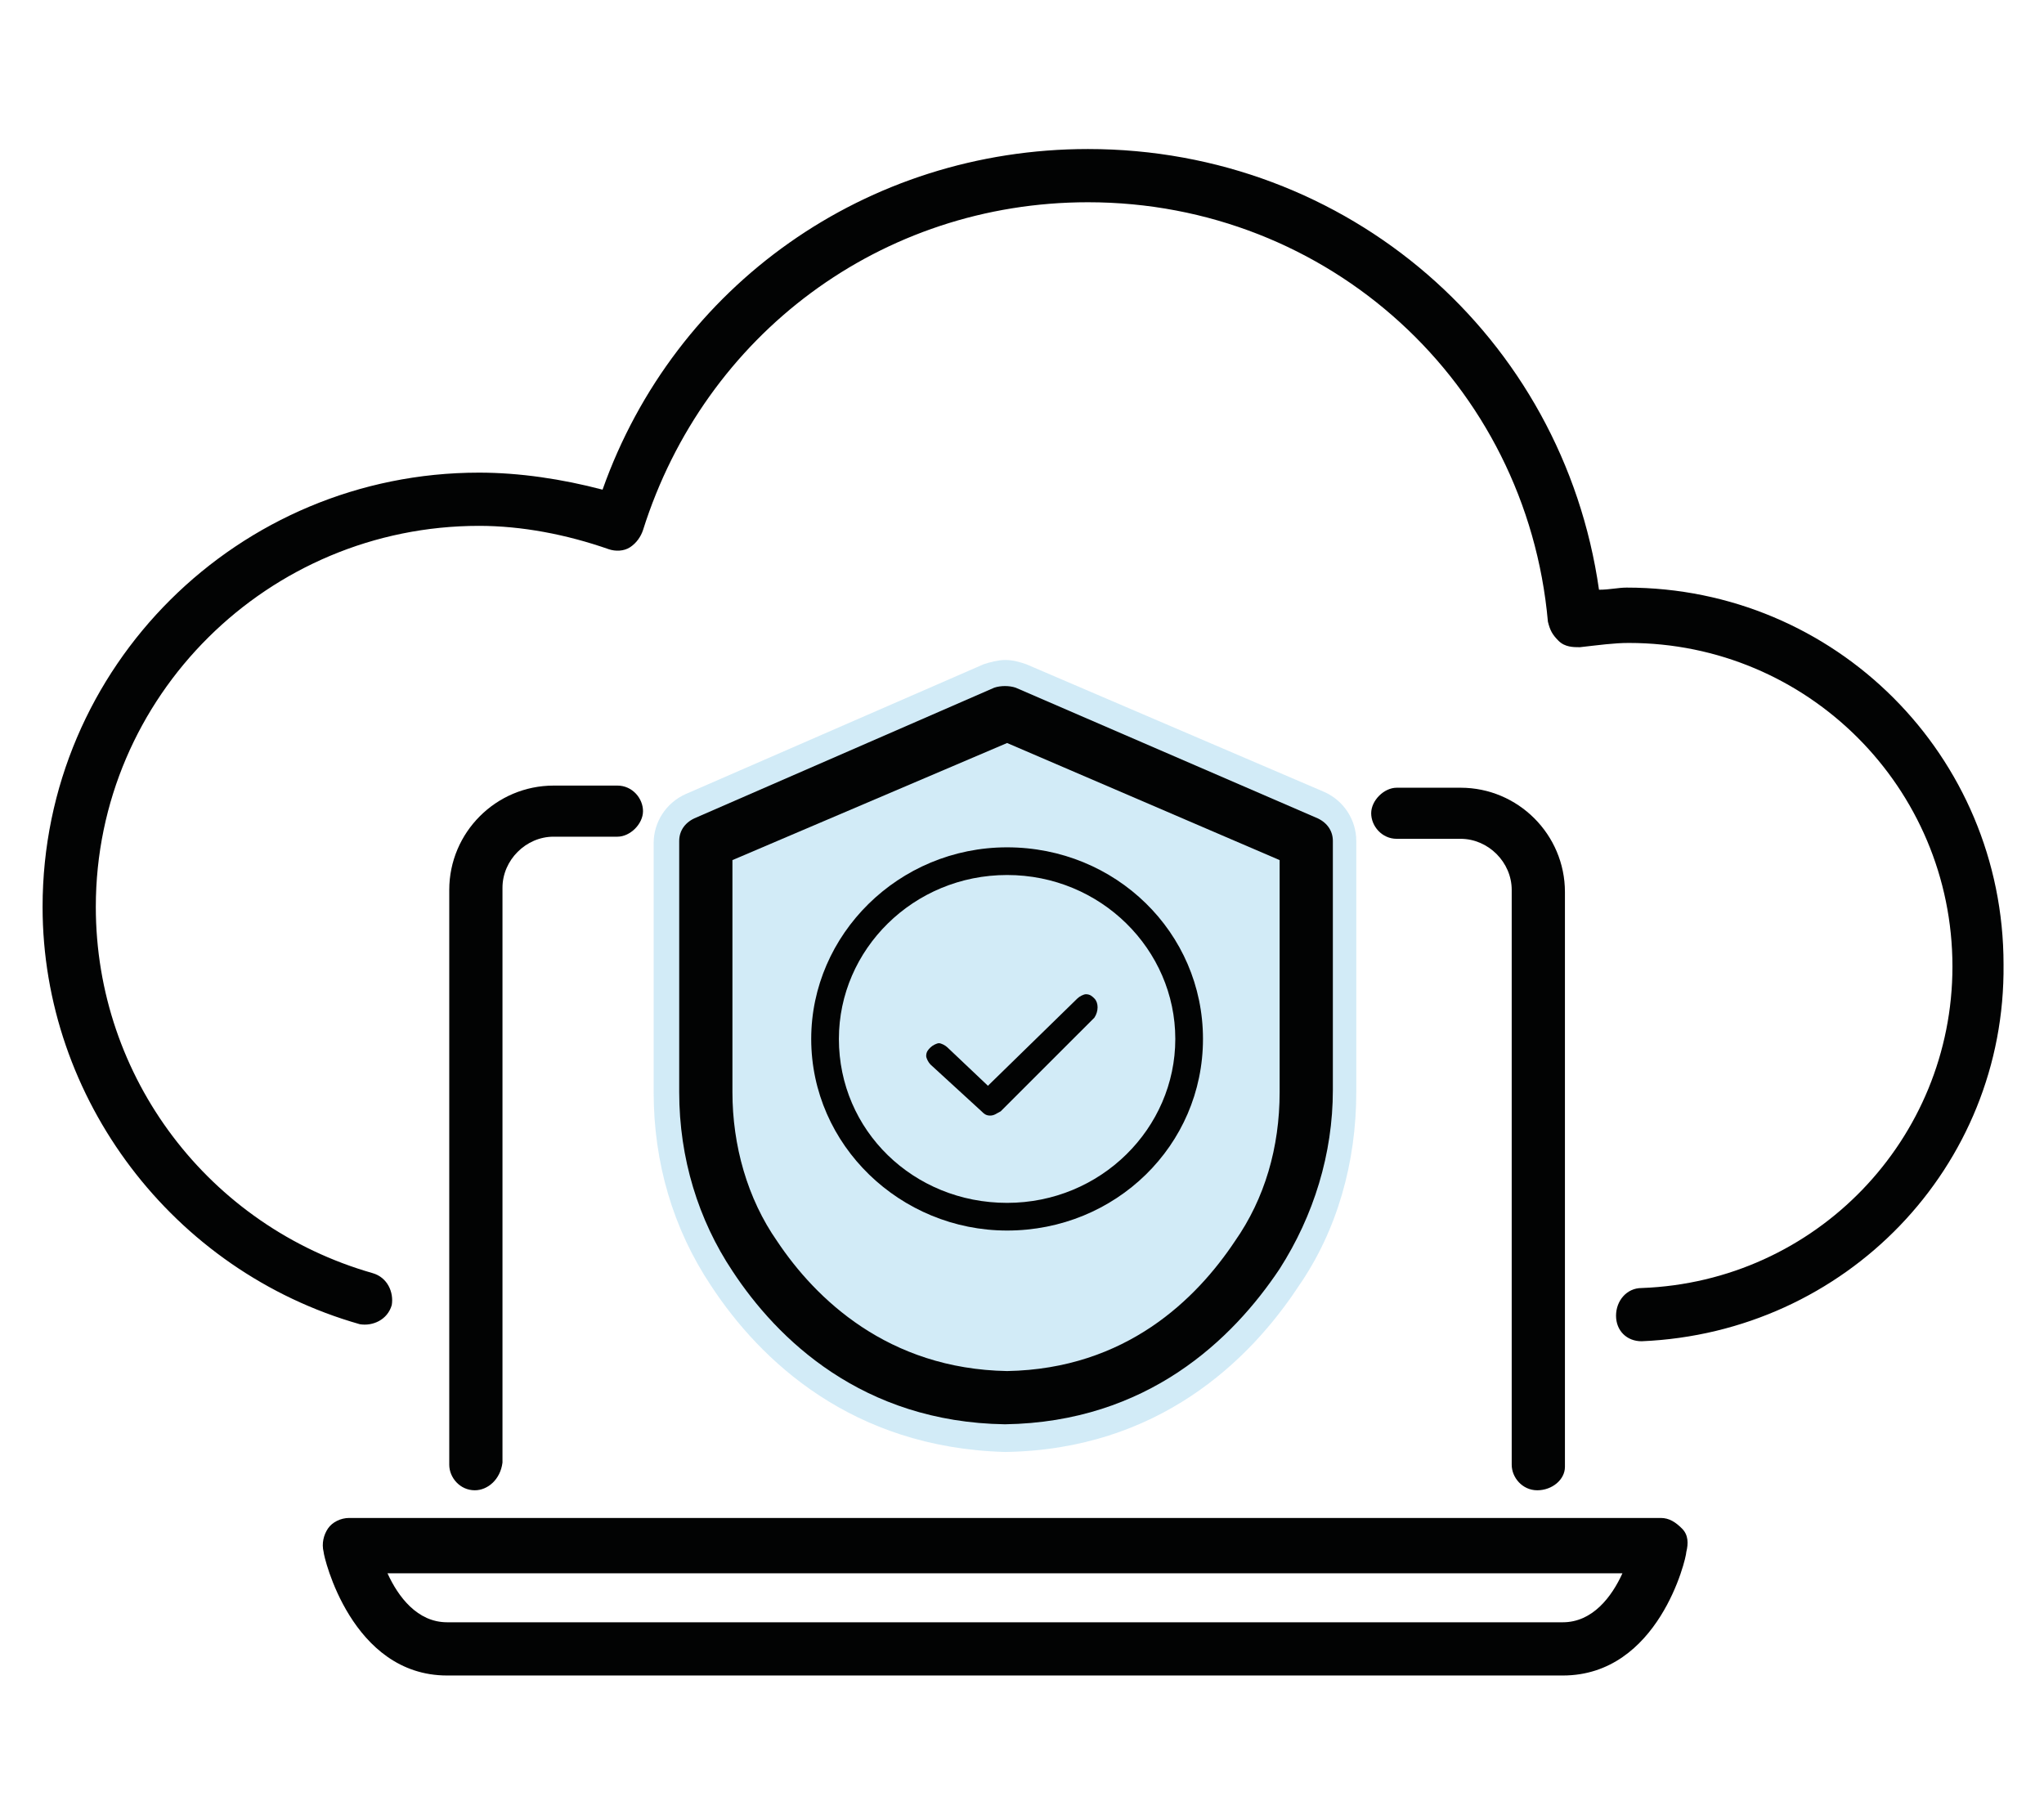
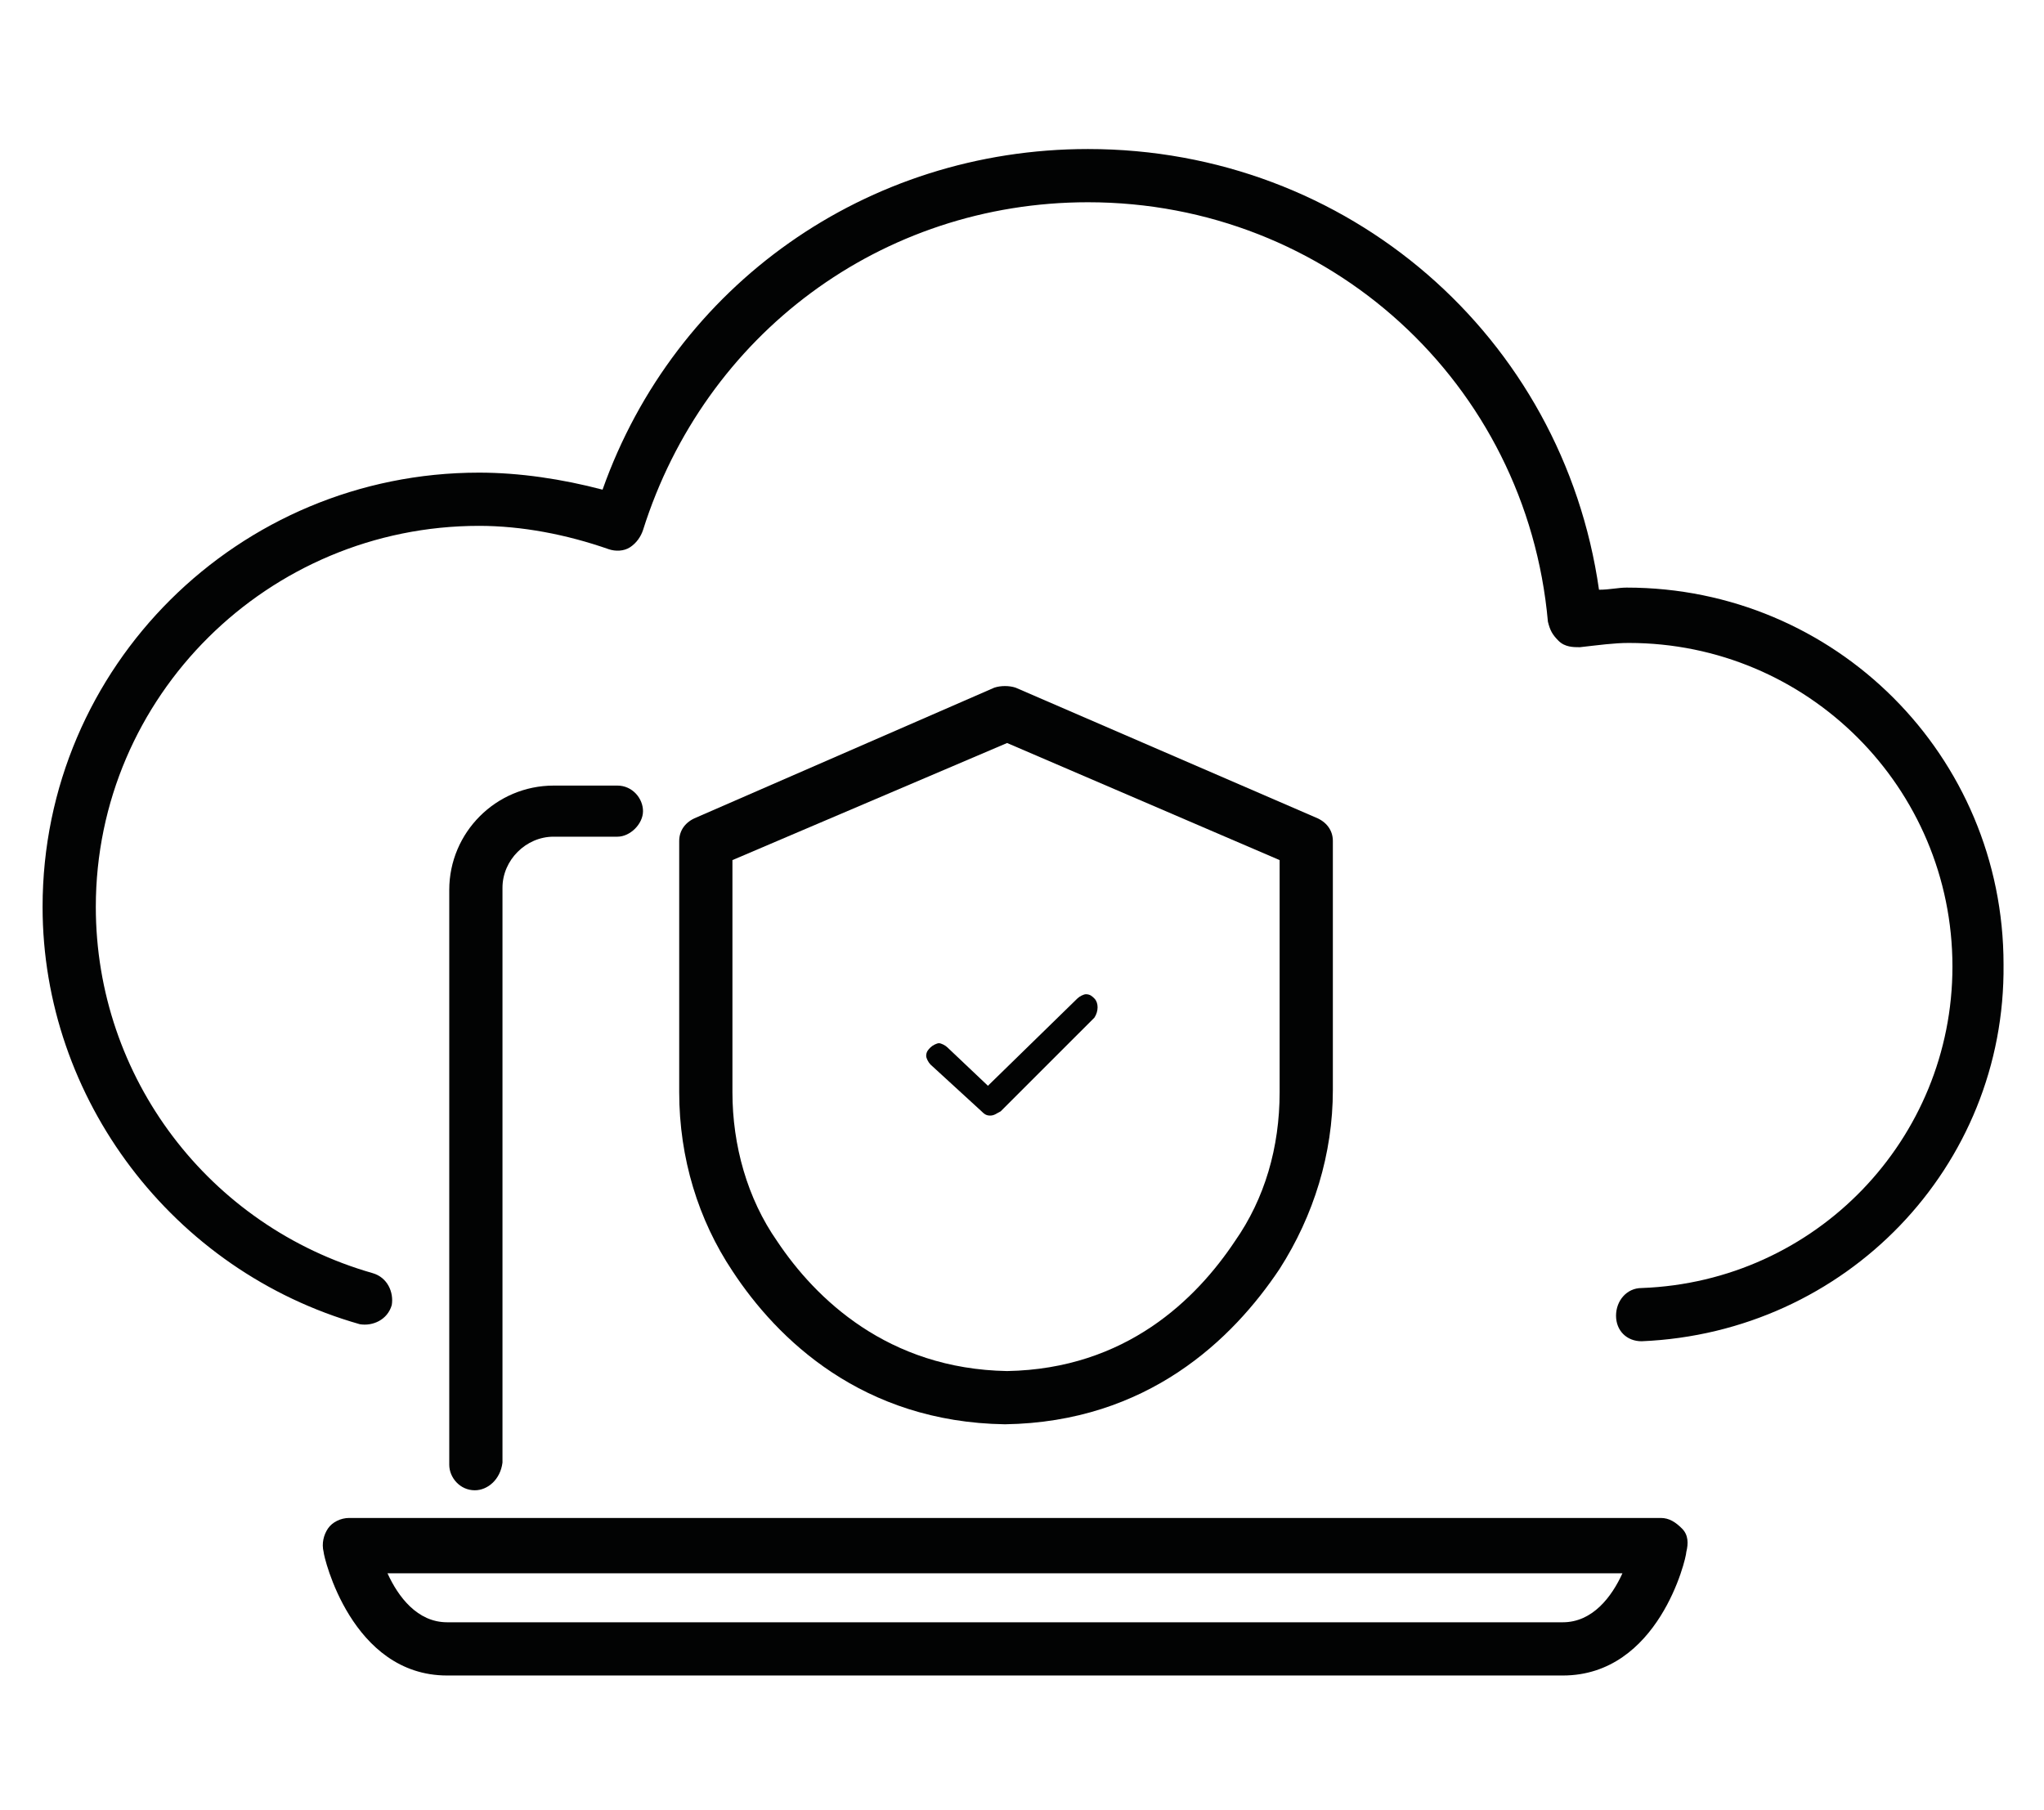
<svg xmlns="http://www.w3.org/2000/svg" width="96px" height="85px" viewBox="0 0 96 85" version="1.1">
  <title>Icon/SASE/Inactive</title>
  <desc>Created with Sketch.</desc>
  <g id="Icon/SASE/Inactive" stroke="none" stroke-width="1" fill="none" fill-rule="evenodd">
    <g id="Group">
      <g id="SASE-Inactive" transform="translate(2, 7)">
-         <path d="M46.2,24.2 C45.9,24.1 45.6,24 45.2,24 C44.9,24 44.5,24.1 44.2,24.2 L30.2,30.3 C29.3,30.7 28.7,31.6 28.7,32.6 L28.7,44.3 C28.7,47.6 29.6,50.7 31.4,53.4 C33.7,56.9 38,61 45.2,61.2 L45.2,61.2 L45.2,61.2 C52.4,61.1 56.7,56.9 59,53.4 C60.8,50.8 61.7,47.6 61.7,44.3 L61.7,32.5 C61.7,31.5 61.1,30.6 60.2,30.2 L46.2,24.2 Z" id="Fill-1" fill-opacity="0.2" fill="#219CD8" />
        <path d="M71.4,71.7 L19,71.7 C14.5,71.7 13.2,66.1 13.2,65.9 C13.1,65.5 13.2,65.1 13.4,64.8 C13.6,64.5 14,64.3 14.4,64.3 L76,64.3 C76.4,64.3 76.7,64.5 77,64.8 C77.3,65.1 77.3,65.5 77.2,65.9 C77.2,66.2 75.9,71.7 71.4,71.7 Z M16.2,66.9 C16.7,68 17.6,69.2 19,69.2 L71.4,69.2 C72.8,69.2 73.7,68 74.2,66.9 L16.2,66.9 Z" id="Shape" fill="#020303" fill-rule="nonzero" />
        <path d="M20.3,63 C19.6,63 19.1,62.4 19.1,61.8 L19.1,34.8 C19.1,32.1 21.3,29.9 24,29.9 L27,29.9 C27.7,29.9 28.2,30.5 28.2,31.1 C28.2,31.7 27.6,32.3 27,32.3 L24,32.3 C22.7,32.3 21.6,33.4 21.6,34.7 L21.6,61.7 C21.5,62.5 20.9,63 20.3,63 Z" id="Path" fill="#020303" fill-rule="nonzero" />
-         <path d="M70.2,63 C69.5,63 69,62.4 69,61.8 L69,34.8 C69,33.5 67.9,32.4 66.6,32.4 L63.6,32.4 C62.9,32.4 62.4,31.8 62.4,31.2 C62.4,30.6 63,30 63.6,30 L66.6,30 C69.3,30 71.5,32.2 71.5,34.9 L71.5,61.9 C71.5,62.5 70.9,63 70.2,63 Z" id="Path" fill="#020303" fill-rule="nonzero" />
        <path d="M44.5,45.4 C44.3,45.4 44.2,45.3 44.1,45.2 L41.7,43 C41.6,42.9 41.5,42.7 41.5,42.6 C41.5,42.4 41.6,42.3 41.7,42.2 C41.8,42.1 42,42 42.1,42 C42.2,42 42.4,42.1 42.5,42.2 L44.4,44 L48.6,39.9 C48.7,39.8 48.9,39.7 49,39.7 C49.2,39.7 49.3,39.8 49.4,39.9 C49.6,40.1 49.6,40.5 49.4,40.8 L45,45.2 C44.8,45.3 44.7,45.4 44.5,45.4" id="Fill-9" fill="#020303" />
-         <path d="M45.3,50.8 C40.3,50.8 36.1,46.8 36.1,41.8 C36.1,36.9 40.2,32.8 45.3,32.8 C50.4,32.8 54.5,36.8 54.5,41.8 C54.5,46.8 50.4,50.8 45.3,50.8 M45.3,34.1 C40.9,34.1 37.4,37.6 37.4,41.8 C37.4,46.1 40.9,49.5 45.3,49.5 C49.7,49.5 53.2,46 53.2,41.8 C53.2,37.6 49.7,34.1 45.3,34.1" id="Fill-11" fill="#020303" />
        <path d="M45.2,59.9 C38.5,59.8 34.5,55.9 32.4,52.7 C30.8,50.3 29.9,47.4 29.9,44.3 L29.9,32.5 C29.9,32 30.2,31.6 30.7,31.4 L44.7,25.3 C45,25.2 45.4,25.2 45.7,25.3 L59.8,31.4 C60.3,31.6 60.6,32 60.6,32.5 L60.6,44.2 C60.6,47.2 59.7,50.1 58.1,52.6 C55.9,55.9 51.9,59.8 45.2,59.9 Z M32.4,33.4 L32.4,44.3 C32.4,46.8 33.1,49.3 34.5,51.3 C36.3,54 39.7,57.3 45.3,57.4 C50.9,57.3 54.2,54 56,51.3 L56,51.3 C57.4,49.3 58.1,46.9 58.1,44.3 L58.1,33.4 L45.3,27.9 L32.4,33.4 Z" id="Shape" fill="#020303" fill-rule="nonzero" />
        <path d="M75.1,56 C74.4,56 73.9,55.5 73.9,54.8 C73.9,54.1 74.4,53.5 75.1,53.5 C83.3,53.2 89.7,46.5 89.7,38.4 C89.7,30 82.9,23.2 74.5,23.2 C73.8,23.2 73.1,23.3 72.2,23.4 C71.9,23.4 71.5,23.4 71.2,23.1 C70.9,22.8 70.8,22.6 70.7,22.2 C69.7,11 60.4,2.5 49.1,2.5 C39.4,2.5 31.1,8.7 28.2,17.9 C28.1,18.2 27.9,18.5 27.6,18.7 C27.3,18.9 26.9,18.9 26.6,18.8 C24.6,18.1 22.5,17.7 20.5,17.7 C10.6,17.7 2.5,25.7 2.5,35.6 C2.5,43.6 7.8,50.6 15.5,52.8 C16.2,53 16.5,53.7 16.4,54.3 C16.2,55 15.5,55.3 14.9,55.2 C6.1,52.7 0,44.6 0,35.6 C0,24.3 9.2,15.2 20.5,15.2 C22.4,15.2 24.4,15.5 26.3,16 C29.7,6.4 38.7,0 49.1,0 C61.3,0 71.4,8.8 73.1,20.7 C73.6,20.7 74,20.6 74.4,20.6 C84.2,20.6 92.1,28.5 92.1,38.3 C92.2,47.8 84.7,55.6 75.1,56 C75.2,56 75.2,56 75.1,56 Z" id="Path" fill="#020303" fill-rule="nonzero" />
      </g>
-       <rect id="Rectangle" x="0" y="0" width="96" height="85" />
    </g>
  </g>
</svg>